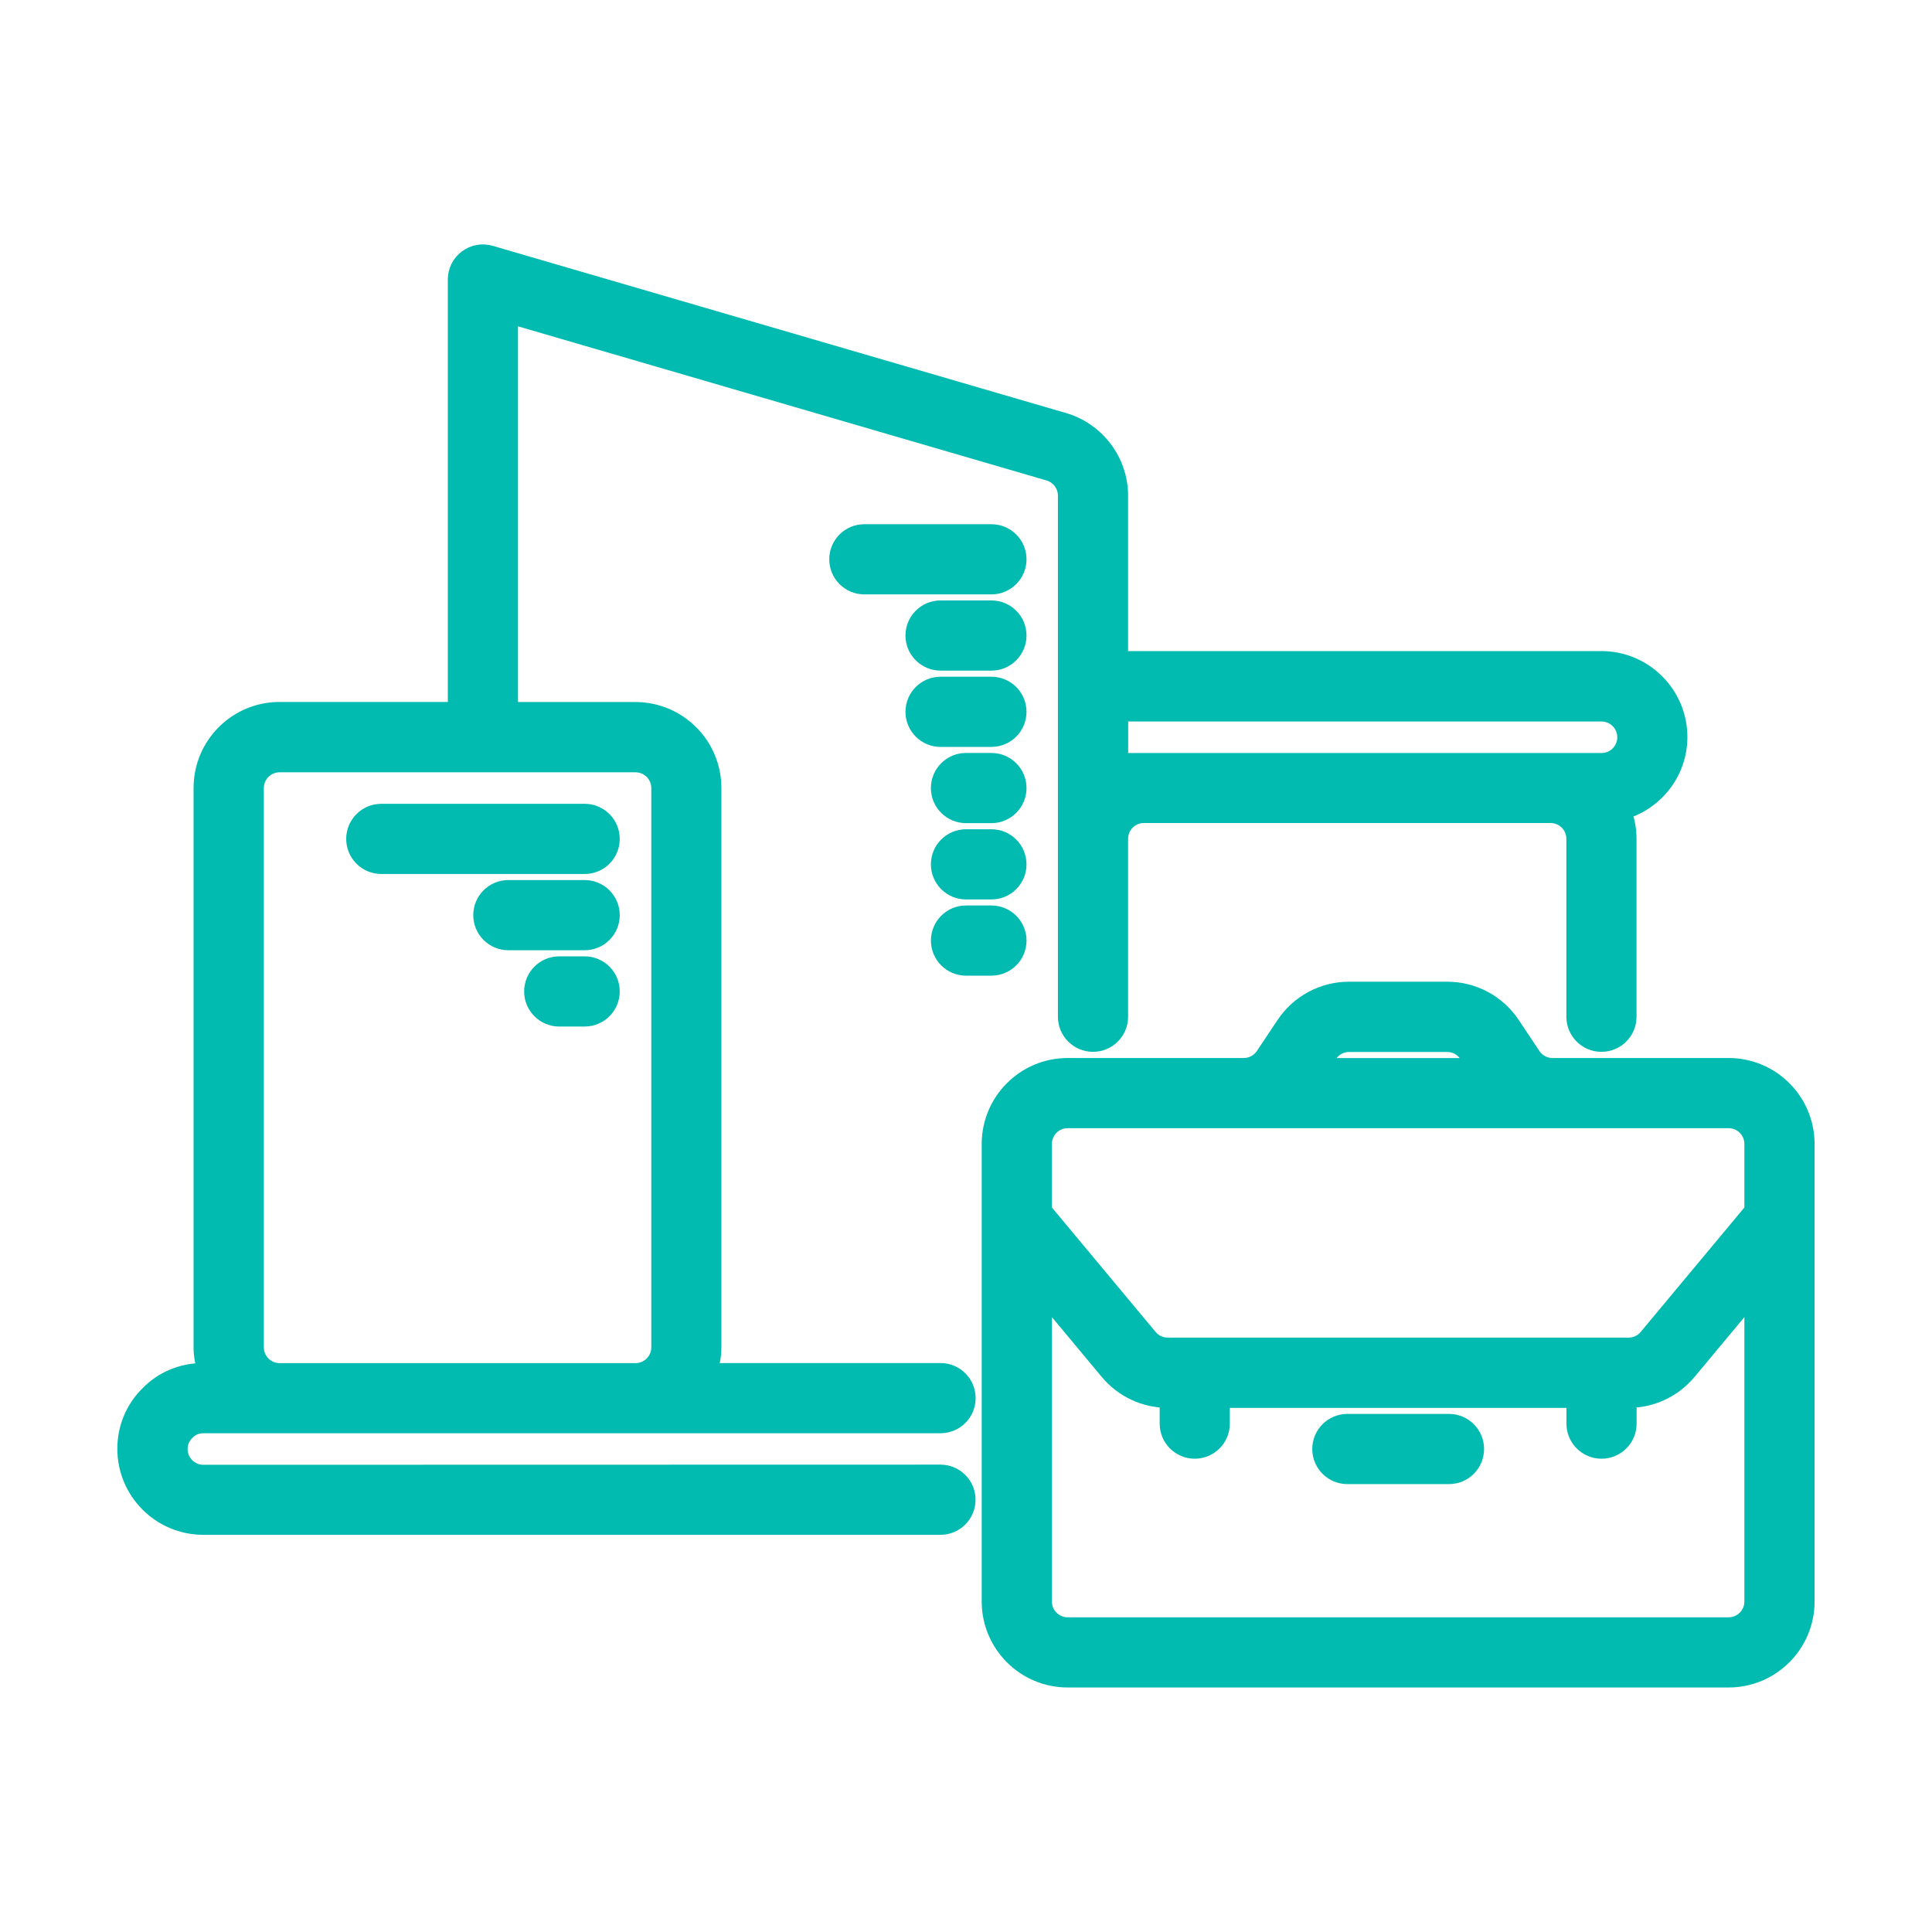
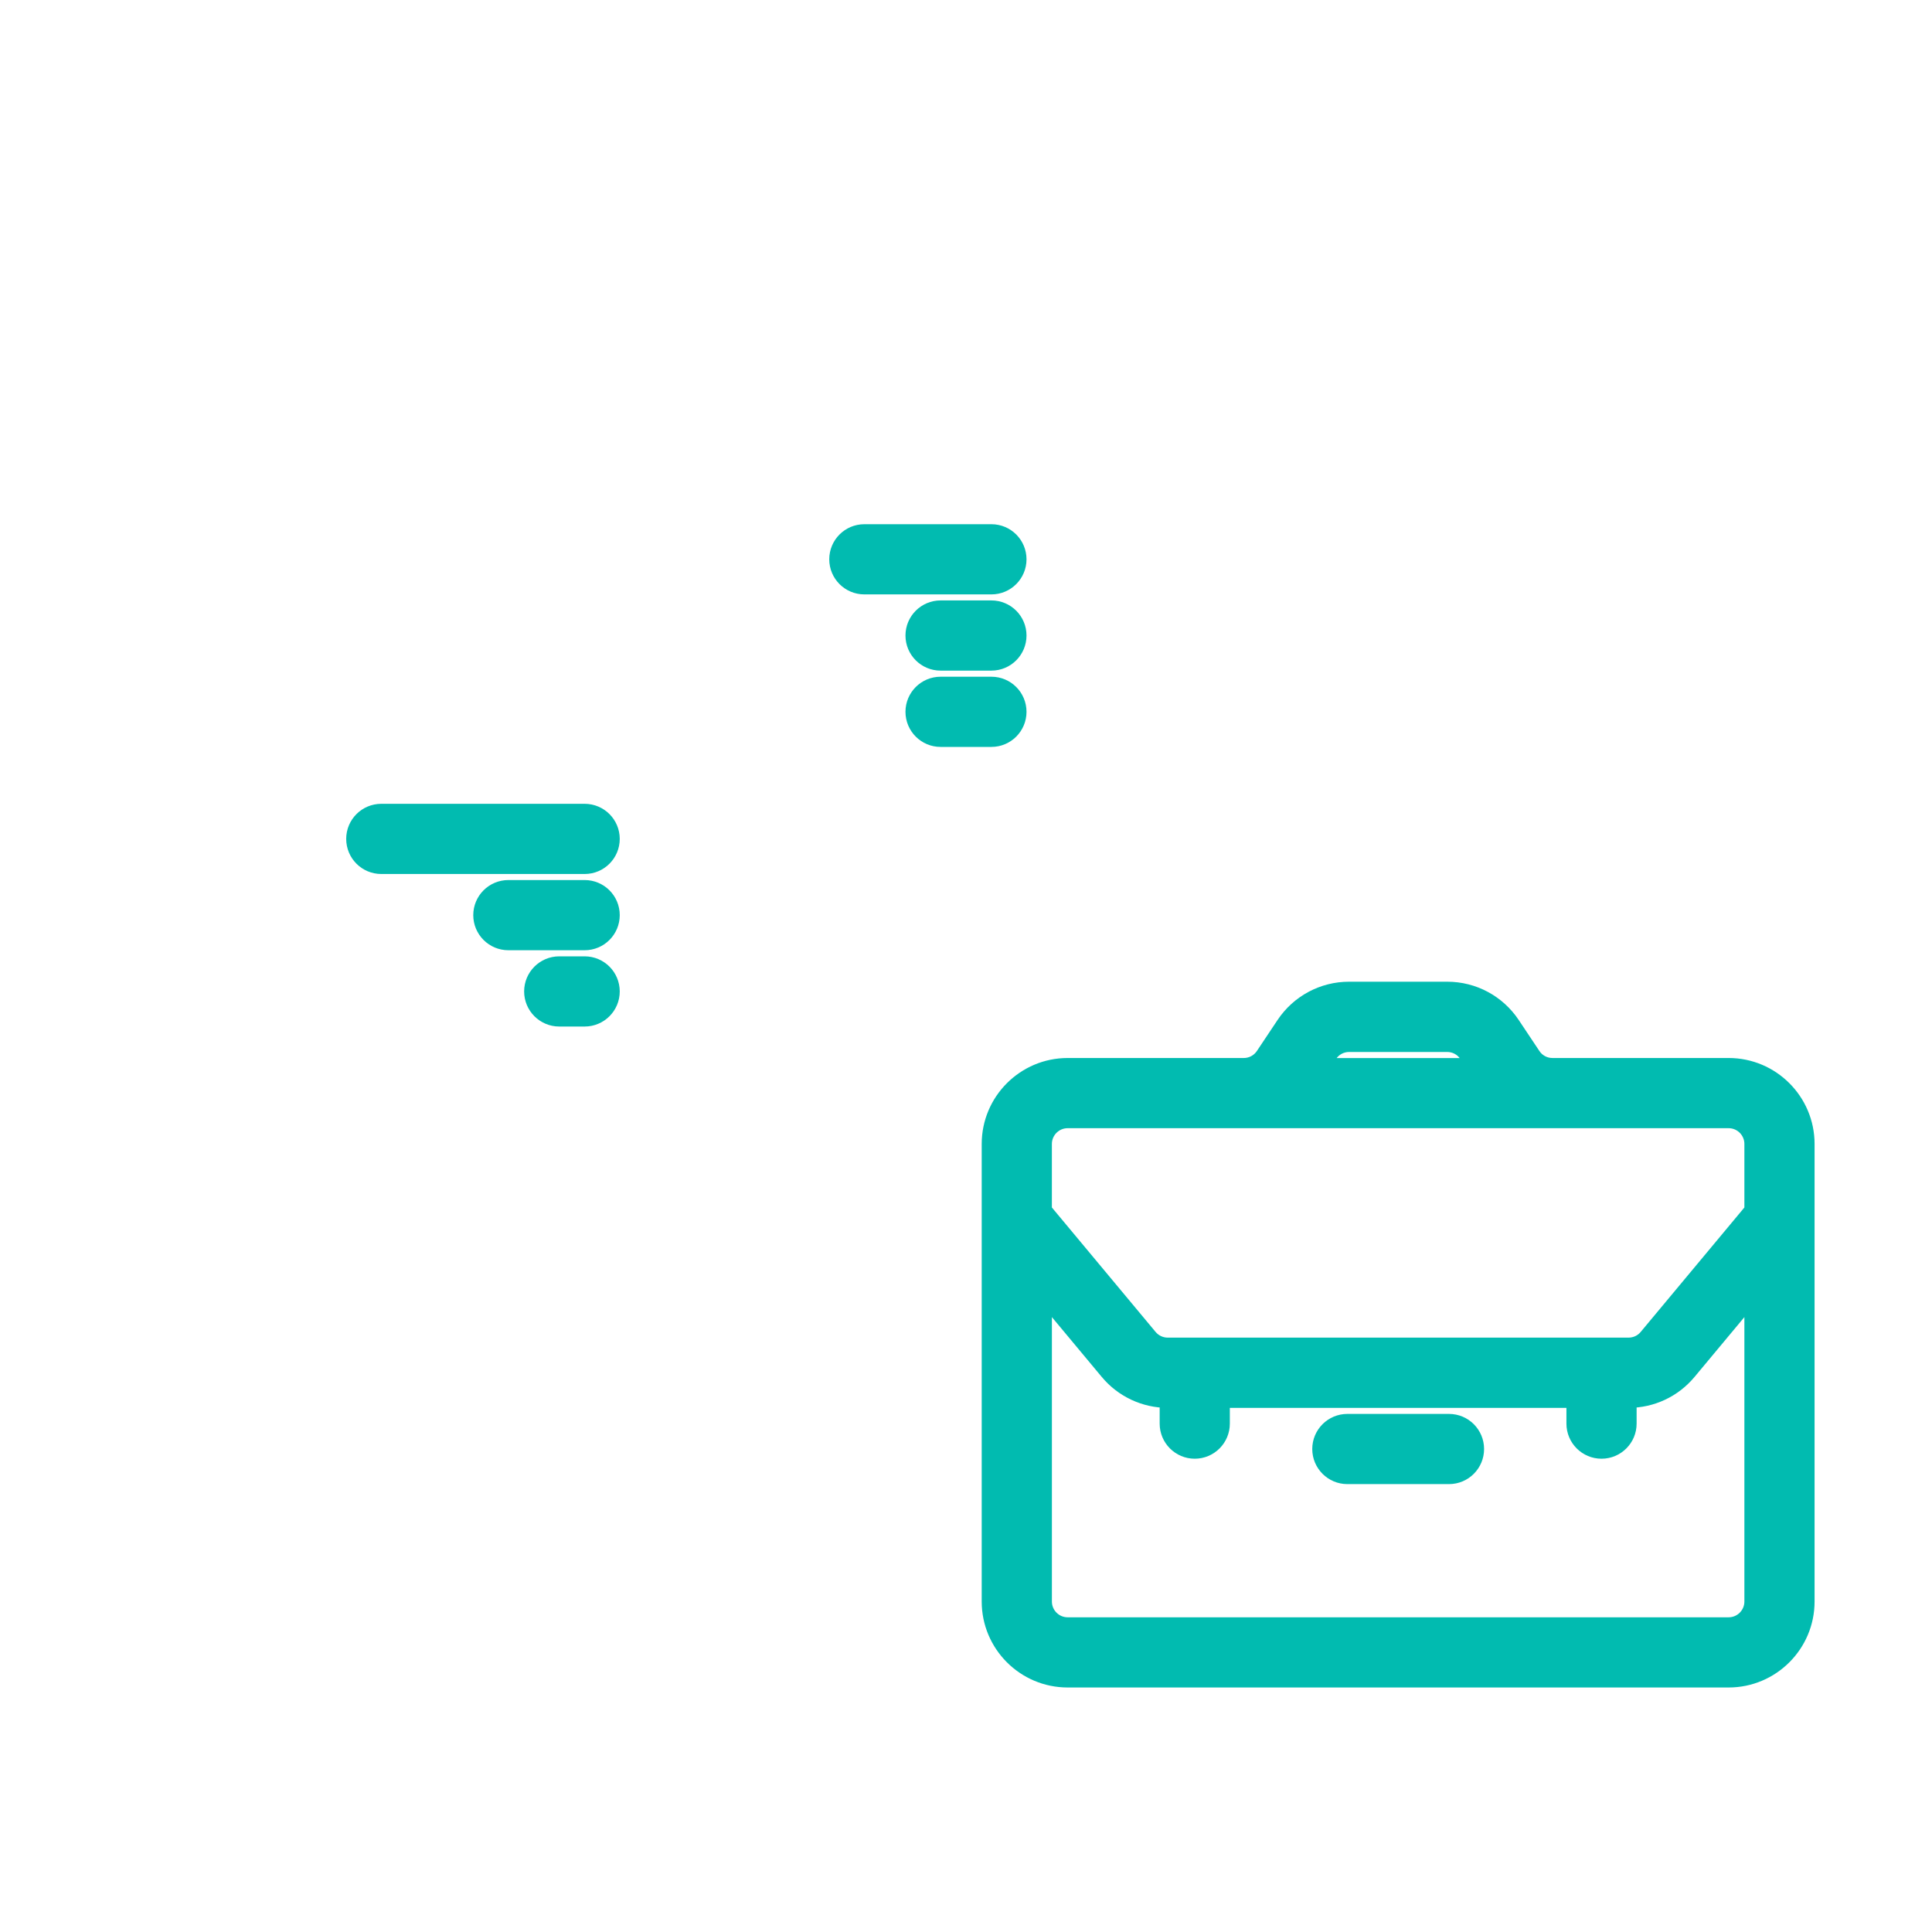
<svg xmlns="http://www.w3.org/2000/svg" viewBox="0 0 100.00 100.00" data-guides="{&quot;vertical&quot;:[],&quot;horizontal&quot;:[]}">
  <defs />
  <path fill="#01bbb0" stroke="#01bbb0" fill-opacity="1" stroke-width="1" stroke-opacity="1" color="rgb(51, 51, 51)" fill-rule="evenodd" id="tSvg95112d5810" title="Path 1" d="M89.473 55.262C86.434 55.262 83.395 55.262 80.356 55.262C79.914 55.262 79.504 55.043 79.262 54.676C78.905 54.141 78.549 53.606 78.192 53.071C77.457 51.969 76.231 51.313 74.906 51.313C73.214 51.313 71.521 51.313 69.828 51.313C68.508 51.313 67.278 51.969 66.543 53.071C66.186 53.606 65.83 54.141 65.473 54.676C65.227 55.043 64.821 55.262 64.379 55.262C61.34 55.262 58.301 55.262 55.262 55.262C53.086 55.262 51.313 57.032 51.313 59.211C51.313 67.106 51.313 75.001 51.313 82.895C51.313 85.071 53.082 86.844 55.262 86.844C66.666 86.844 78.069 86.844 89.473 86.844C91.649 86.844 93.422 85.075 93.422 82.895C93.422 75.001 93.422 67.106 93.422 59.211C93.422 57.035 91.653 55.262 89.473 55.262ZM68.735 54.535C68.981 54.168 69.387 53.95 69.829 53.95C71.522 53.95 73.214 53.95 74.907 53.95C75.348 53.95 75.758 54.168 76.001 54.535C76.163 54.779 76.326 55.022 76.489 55.266C73.742 55.266 70.994 55.266 68.247 55.266C68.409 55.022 68.572 54.779 68.735 54.535M55.262 57.895C66.666 57.895 78.069 57.895 89.473 57.895C90.2 57.895 90.789 58.485 90.789 59.211C90.789 60.367 90.789 61.524 90.789 62.68C88.961 64.874 87.133 67.068 85.305 69.262C85.055 69.563 84.688 69.735 84.293 69.735C76.343 69.735 68.392 69.735 60.441 69.735C60.051 69.735 59.684 69.563 59.43 69.262C57.602 67.068 55.773 64.874 53.945 62.68C53.945 61.524 53.945 60.367 53.945 59.211C53.945 58.485 54.535 57.895 55.262 57.895ZM89.473 84.211C78.069 84.211 66.666 84.211 55.262 84.211C54.535 84.211 53.946 83.621 53.946 82.894C53.946 77.527 53.946 72.16 53.946 66.792C55.1 68.178 56.255 69.563 57.41 70.949C58.16 71.851 59.27 72.371 60.442 72.371C60.469 72.371 60.496 72.371 60.524 72.371C60.524 72.809 60.524 73.248 60.524 73.687C60.524 74.413 61.114 75.003 61.84 75.003C62.567 75.003 63.156 74.413 63.156 73.687C63.156 73.248 63.156 72.809 63.156 72.371C69.297 72.371 75.438 72.371 81.578 72.371C81.578 72.809 81.578 73.248 81.578 73.687C81.578 74.413 82.168 75.003 82.895 75.003C83.621 75.003 84.211 74.413 84.211 73.687C84.211 73.248 84.211 72.809 84.211 72.371C84.239 72.371 84.266 72.371 84.293 72.371C85.469 72.371 86.575 71.851 87.325 70.949C88.479 69.563 89.634 68.178 90.789 66.792C90.789 72.16 90.789 77.527 90.789 82.894C90.789 83.621 90.199 84.211 89.473 84.211Z" />
  <path fill="#01bbb0" stroke="#01bbb0" fill-opacity="1" stroke-width="1" stroke-opacity="1" color="rgb(51, 51, 51)" fill-rule="evenodd" id="tSvg116bcae61a9" title="Path 2" d="M75 73.684C73.246 73.684 71.492 73.684 69.738 73.684C69.012 73.684 68.422 74.274 68.422 75C68.422 75.727 69.012 76.317 69.738 76.317C71.492 76.317 73.246 76.317 75 76.317C75.727 76.317 76.316 75.727 76.316 75C76.316 74.274 75.727 73.684 75 73.684Z" />
-   <path fill="#01bbb0" stroke="#01bbb0" fill-opacity="1" stroke-width="1" stroke-opacity="1" color="rgb(51, 51, 51)" fill-rule="evenodd" id="tSvg1218be4bad0" title="Path 3" d="M10.527 73.684C23.246 73.684 35.964 73.684 48.683 73.684C49.41 73.684 49.999 73.094 49.999 72.368C49.999 71.641 49.41 71.051 48.683 71.051C44.654 71.051 40.626 71.051 36.597 71.051C36.745 70.637 36.839 70.2 36.839 69.735C36.839 60.085 36.839 50.435 36.839 40.786C36.839 38.61 35.07 36.837 32.89 36.837C30.697 36.837 28.505 36.837 26.312 36.837C26.312 29.966 26.312 23.095 26.312 16.224C35.644 18.945 44.976 21.666 54.308 24.388C54.867 24.552 55.257 25.071 55.257 25.653C55.257 34.644 55.257 43.635 55.257 52.626C55.257 53.353 55.847 53.943 56.574 53.943C57.3 53.943 57.89 53.353 57.89 52.626C57.89 49.556 57.89 46.486 57.89 43.415C57.89 42.689 58.48 42.099 59.206 42.099C66.223 42.099 73.24 42.099 80.257 42.099C80.984 42.099 81.574 42.689 81.574 43.415C81.574 46.486 81.574 49.556 81.574 52.626C81.574 53.353 82.164 53.943 82.89 53.943C83.617 53.943 84.207 53.353 84.207 52.626C84.207 49.556 84.207 46.486 84.207 43.415C84.207 42.896 84.101 42.404 83.917 41.947C85.593 41.493 86.839 39.97 86.839 38.15C86.839 35.974 85.07 34.2 82.89 34.2C74.557 34.2 66.224 34.2 57.89 34.2C57.89 31.35 57.89 28.5 57.89 25.65C57.89 23.911 56.722 22.353 55.046 21.861C45.152 18.975 35.257 16.09 25.362 13.204C24.968 13.087 24.534 13.165 24.206 13.415C23.874 13.661 23.679 14.052 23.679 14.466C23.679 21.922 23.679 29.378 23.679 36.833C20.608 36.833 17.538 36.833 14.468 36.833C12.292 36.833 10.519 38.603 10.519 40.782C10.519 50.432 10.519 60.082 10.519 69.731C10.519 70.196 10.613 70.634 10.761 71.048C10.68 71.048 10.599 71.048 10.519 71.048C9.452 71.048 8.456 71.466 7.745 72.196C6.987 72.934 6.573 73.927 6.573 74.993C6.573 77.169 8.343 78.942 10.523 78.942C23.241 78.942 35.96 78.942 48.679 78.942C49.405 78.942 49.995 78.352 49.995 77.626C49.995 76.899 49.405 76.309 48.679 76.309C35.961 76.312 23.244 76.315 10.527 76.317C9.8 76.317 9.21 75.727 9.21 75.001C9.21 74.649 9.343 74.325 9.613 74.063C9.851 73.817 10.175 73.684 10.527 73.684ZM82.894 36.844C83.621 36.844 84.21 37.434 84.21 38.16C84.21 38.887 83.621 39.477 82.894 39.477C74.561 39.477 66.227 39.477 57.894 39.477C57.894 38.599 57.894 37.722 57.894 36.844C66.227 36.844 74.561 36.844 82.894 36.844M13.156 69.739C13.156 60.089 13.156 50.44 13.156 40.79C13.156 40.063 13.746 39.474 14.472 39.474C20.613 39.474 26.754 39.474 32.894 39.474C33.621 39.474 34.211 40.063 34.211 40.79C34.211 50.44 34.211 60.089 34.211 69.739C34.211 70.466 33.621 71.055 32.894 71.055C26.754 71.055 20.613 71.055 14.472 71.055C13.746 71.055 13.156 70.466 13.156 69.739Z" />
  <path fill="#01bbb0" stroke="#01bbb0" fill-opacity="1" stroke-width="1" stroke-opacity="1" color="rgb(51, 51, 51)" fill-rule="evenodd" id="tSvg12373d1379f" title="Path 4" d="M30.262 42.105C26.753 42.105 23.244 42.105 19.735 42.105C19.008 42.105 18.419 42.695 18.419 43.421C18.419 44.148 19.008 44.738 19.735 44.738C23.244 44.738 26.753 44.738 30.262 44.738C30.989 44.738 31.578 44.148 31.578 43.421C31.578 42.695 30.989 42.105 30.262 42.105Z" />
  <path fill="#01bbb0" stroke="#01bbb0" fill-opacity="1" stroke-width="1" stroke-opacity="1" color="rgb(51, 51, 51)" fill-rule="evenodd" id="tSvgd01e194a9" title="Path 5" d="M30.262 46.051C28.946 46.051 27.629 46.051 26.313 46.051C25.586 46.051 24.996 46.641 24.996 47.367C24.996 48.094 25.586 48.684 26.313 48.684C27.629 48.684 28.946 48.684 30.262 48.684C30.989 48.684 31.578 48.094 31.578 47.367C31.578 46.641 30.989 46.051 30.262 46.051Z" />
  <path fill="#01bbb0" stroke="#01bbb0" fill-opacity="1" stroke-width="1" stroke-opacity="1" color="rgb(51, 51, 51)" fill-rule="evenodd" id="tSvg13332de9c4f" title="Path 6" d="M30.262 50C29.823 50 29.384 50 28.946 50C28.219 50 27.629 50.59 27.629 51.316C27.629 52.043 28.219 52.633 28.946 52.633C29.384 52.633 29.823 52.633 30.262 52.633C30.989 52.633 31.578 52.043 31.578 51.316C31.578 50.59 30.989 50 30.262 50Z" />
  <path fill="#01bbb0" stroke="#01bbb0" fill-opacity="1" stroke-width="1" stroke-opacity="1" color="rgb(51, 51, 51)" fill-rule="evenodd" id="tSvg2da951155b" title="Path 7" d="M51.316 27.633C49.123 27.633 46.931 27.633 44.738 27.633C44.011 27.633 43.422 28.223 43.422 28.949C43.422 29.676 44.011 30.266 44.738 30.266C46.931 30.266 49.123 30.266 51.316 30.266C52.043 30.266 52.632 29.676 52.632 28.949C52.632 28.223 52.043 27.633 51.316 27.633Z" />
  <path fill="#01bbb0" stroke="#01bbb0" fill-opacity="1" stroke-width="1" stroke-opacity="1" color="rgb(51, 51, 51)" fill-rule="evenodd" id="tSvg1ab7976f5c" title="Path 8" d="M51.316 31.578C50.438 31.578 49.561 31.578 48.683 31.578C47.957 31.578 47.367 32.168 47.367 32.894C47.367 33.621 47.957 34.211 48.683 34.211C49.561 34.211 50.438 34.211 51.316 34.211C52.043 34.211 52.632 33.621 52.632 32.894C52.632 32.168 52.043 31.578 51.316 31.578Z" />
  <path fill="#01bbb0" stroke="#01bbb0" fill-opacity="1" stroke-width="1" stroke-opacity="1" color="rgb(51, 51, 51)" fill-rule="evenodd" id="tSvg6630b50dff" title="Path 9" d="M51.316 35.527C50.438 35.527 49.561 35.527 48.683 35.527C47.957 35.527 47.367 36.117 47.367 36.843C47.367 37.57 47.957 38.16 48.683 38.16C49.561 38.16 50.438 38.16 51.316 38.16C52.043 38.16 52.632 37.57 52.632 36.843C52.632 36.117 52.043 35.527 51.316 35.527Z" />
-   <path fill="#01bbb0" stroke="#01bbb0" fill-opacity="1" stroke-width="1" stroke-opacity="1" color="rgb(51, 51, 51)" fill-rule="evenodd" id="tSvge0721790d0" title="Path 10" d="M51.316 39.473C50.877 39.473 50.438 39.473 50 39.473C49.273 39.473 48.683 40.063 48.683 40.789C48.683 41.516 49.273 42.106 50 42.106C50.438 42.106 50.877 42.106 51.316 42.106C52.043 42.106 52.632 41.516 52.632 40.789C52.632 40.063 52.043 39.473 51.316 39.473Z" />
-   <path fill="#01bbb0" stroke="#01bbb0" fill-opacity="1" stroke-width="1" stroke-opacity="1" color="rgb(51, 51, 51)" fill-rule="evenodd" id="tSvgc096e03499" title="Path 11" d="M51.316 43.422C50.877 43.422 50.438 43.422 50 43.422C49.273 43.422 48.683 44.012 48.683 44.738C48.683 45.465 49.273 46.055 50 46.055C50.438 46.055 50.877 46.055 51.316 46.055C52.043 46.055 52.632 45.465 52.632 44.738C52.632 44.012 52.043 43.422 51.316 43.422Z" />
-   <path fill="#01bbb0" stroke="#01bbb0" fill-opacity="1" stroke-width="1" stroke-opacity="1" color="rgb(51, 51, 51)" fill-rule="evenodd" id="tSvg174a0522994" title="Path 12" d="M52.633 48.684C52.633 47.957 52.043 47.368 51.317 47.368C50.878 47.368 50.439 47.368 50 47.368C49.274 47.368 48.684 47.957 48.684 48.684C48.684 49.411 49.274 50 50 50C50.439 50 50.878 50 51.317 50C52.043 50 52.633 49.411 52.633 48.684Z" />
</svg>